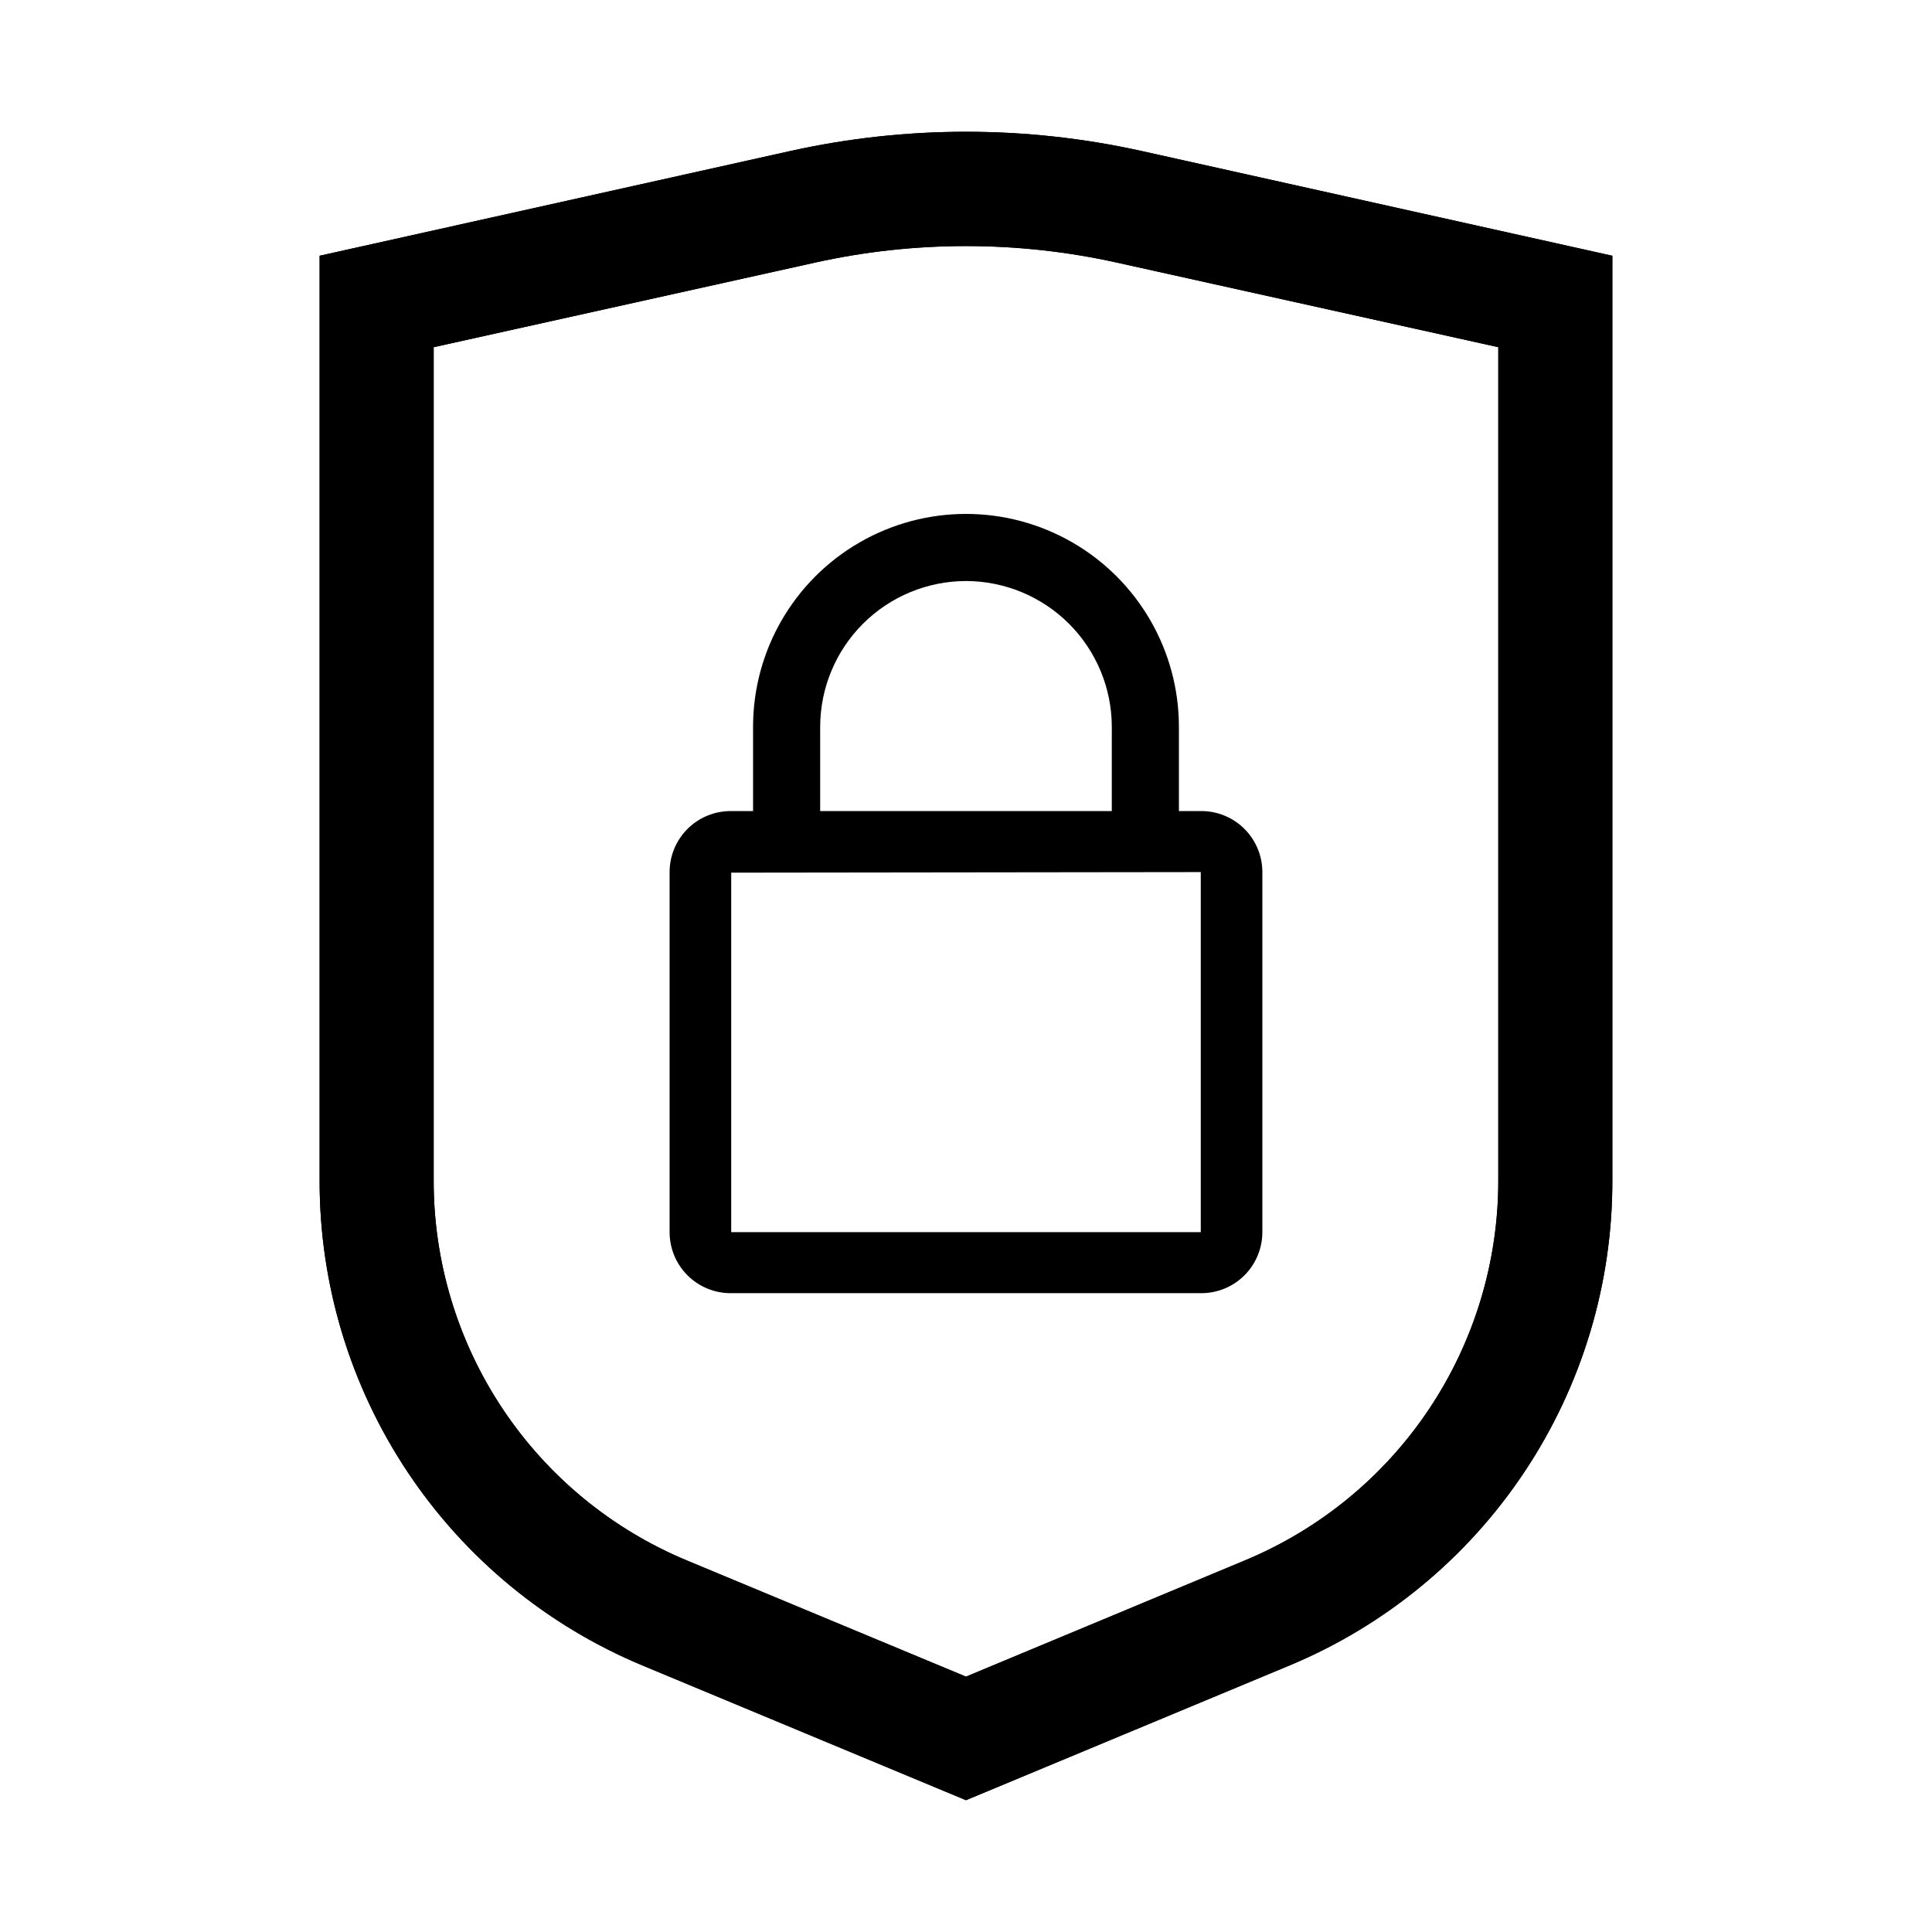
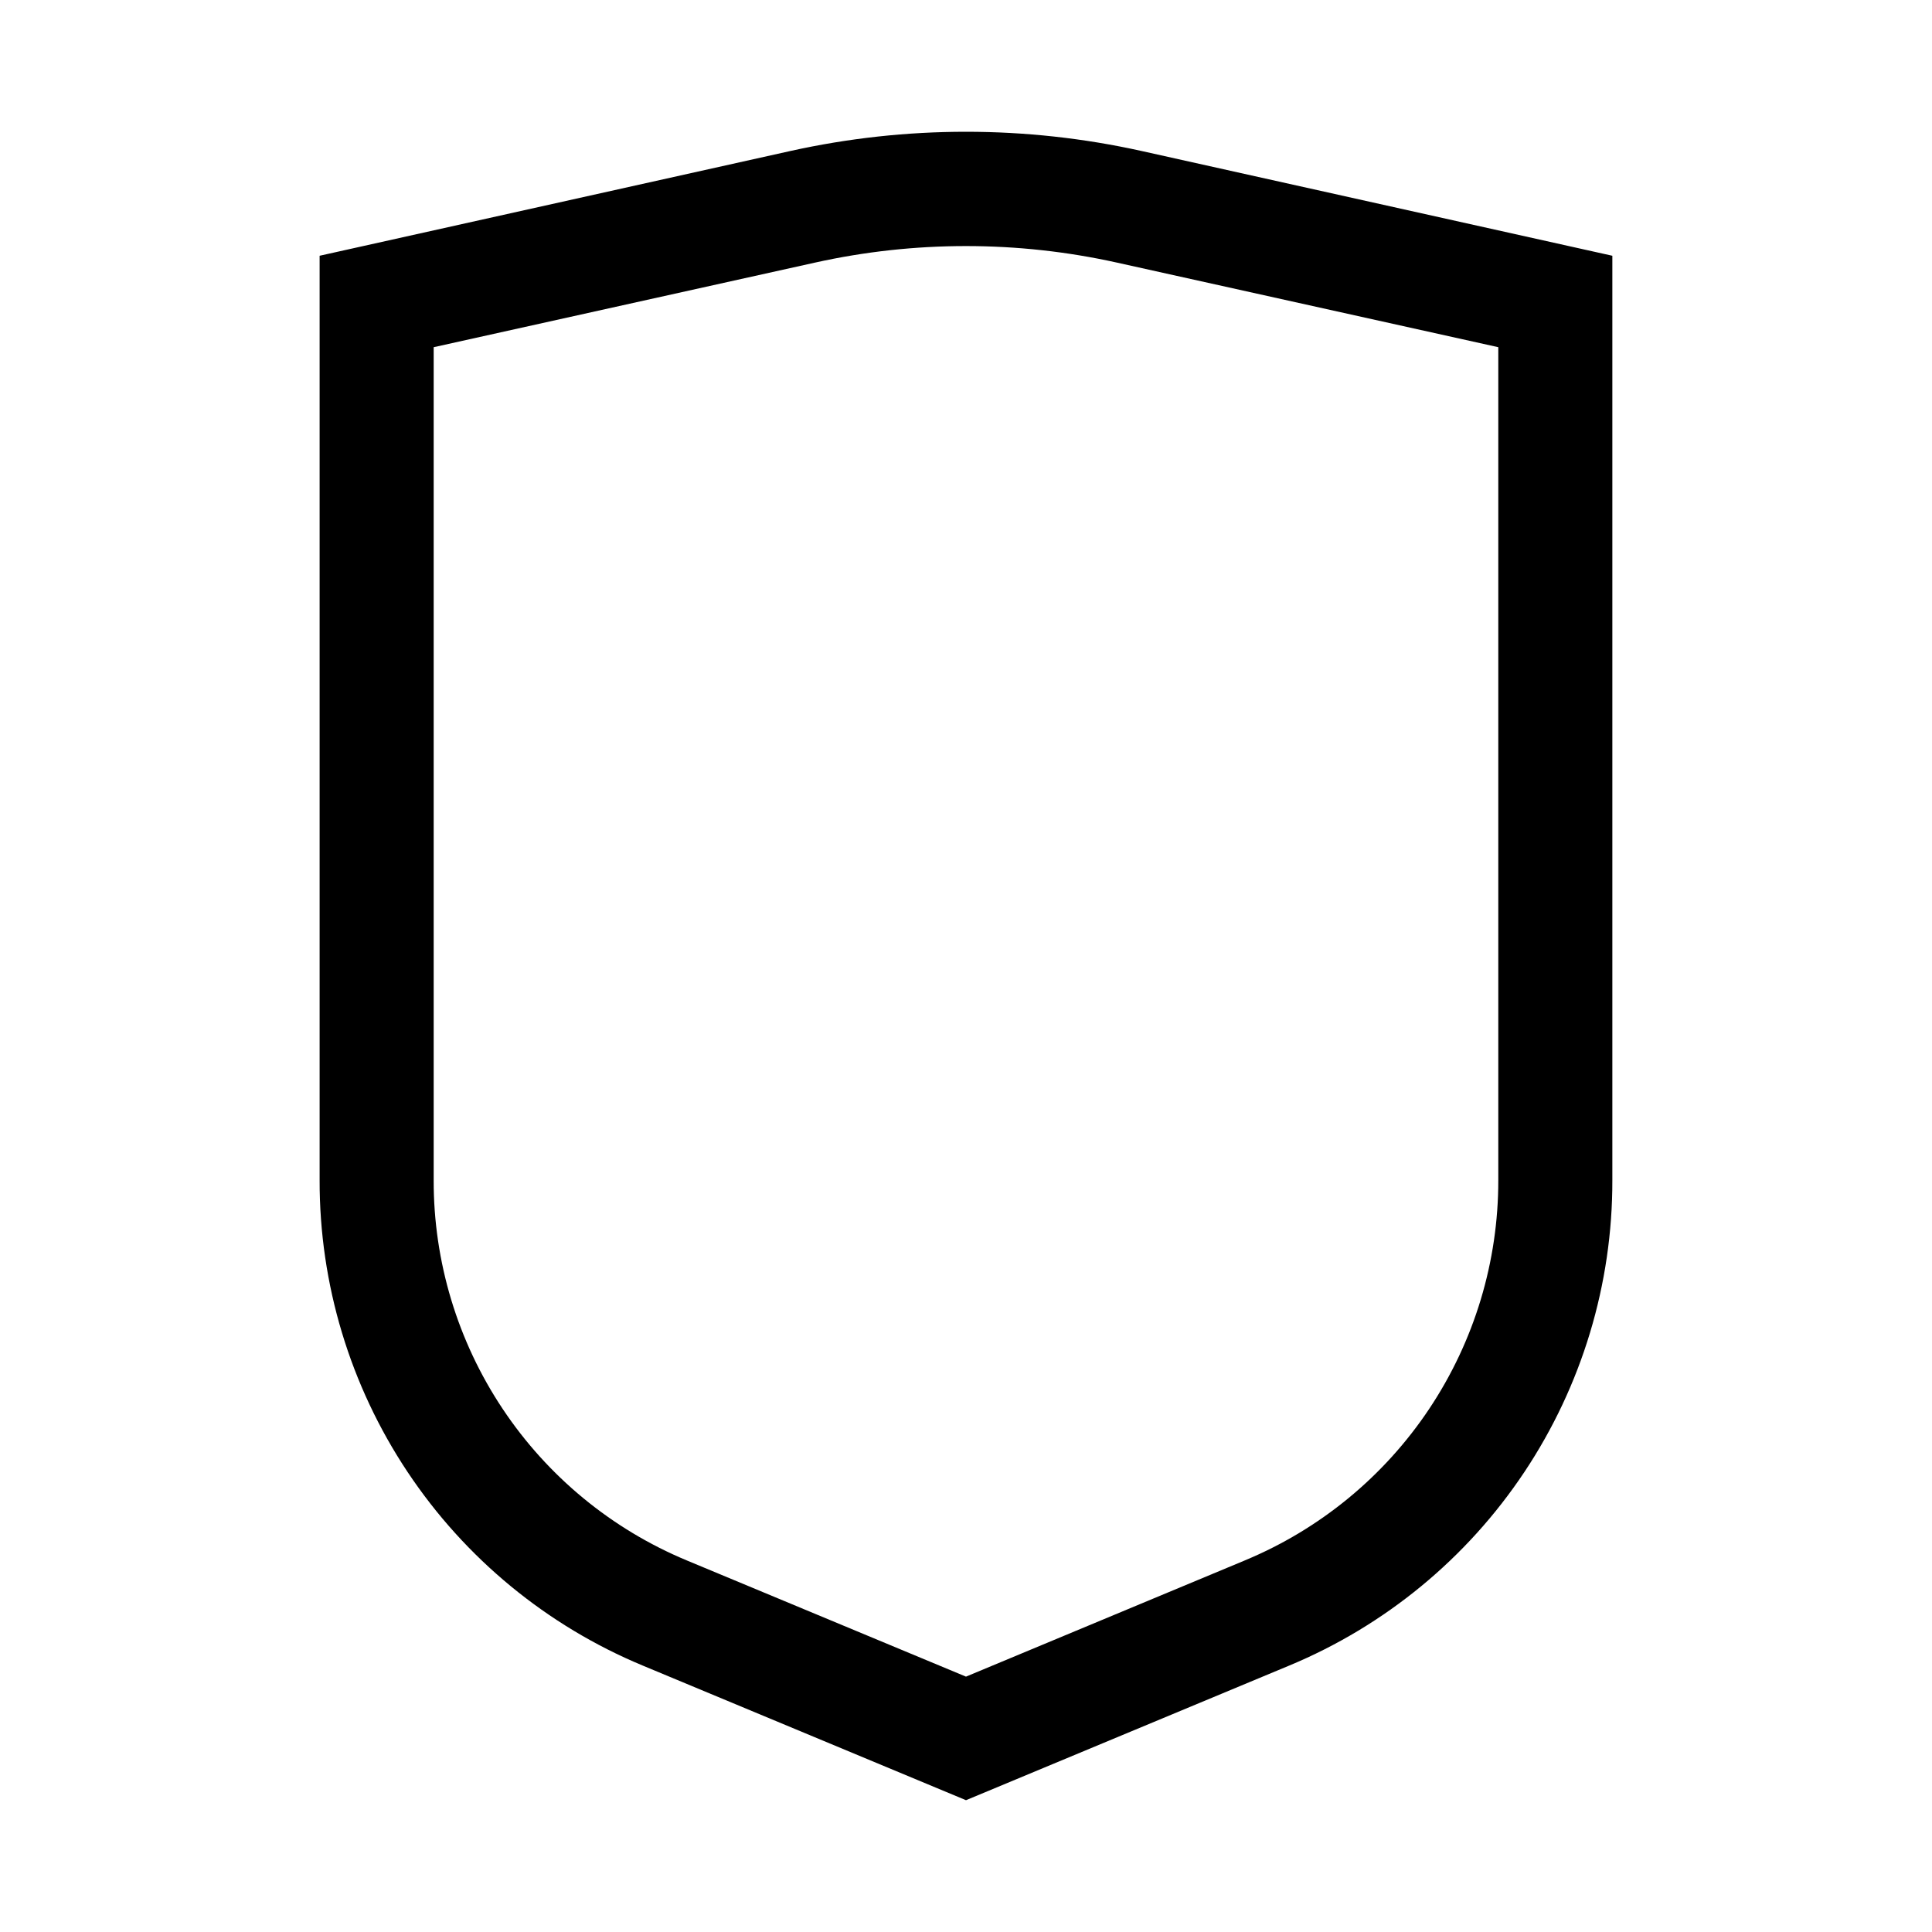
<svg xmlns="http://www.w3.org/2000/svg" fill="#000000" width="800px" height="800px" version="1.1" viewBox="144 144 512 512">
  <g>
-     <path d="m462.42 358.94h-5.996v-22.316c0-20.16-10.754-38.789-28.215-48.867-17.457-10.082-38.969-10.082-56.426 0-17.457 10.078-28.215 28.707-28.215 48.867v22.32l-5.992-0.004c-4.281 0.016-8.383 1.723-11.406 4.754-3.019 3.031-4.719 7.137-4.719 11.418v95.422c0 4.281 1.699 8.387 4.719 11.418 3.023 3.031 7.125 4.742 11.406 4.754h124.84c4.277-0.012 8.379-1.723 11.402-4.754 3.019-3.031 4.719-7.137 4.719-11.418v-95.723c-0.078-4.227-1.812-8.258-4.824-11.223-3.016-2.969-7.07-4.637-11.297-4.648zm-62.422-60.961c10.242 0.016 20.062 4.09 27.309 11.332 7.242 7.246 11.32 17.066 11.332 27.312v22.32l-77.285-0.004v-22.316c0.016-10.246 4.09-20.066 11.332-27.312 7.246-7.242 17.066-11.316 27.312-11.332zm62.219 77.133v95.422h-124.44v-95.27z" />
-     <path d="m400 621.07-85.648-35.668c-25.402-10.559-47.098-28.418-62.344-51.316-15.246-22.895-23.359-49.801-23.305-77.309v-245l124.74-27.758c30.664-6.801 62.441-6.801 93.105 0l124.74 27.758v245c0.055 27.508-8.055 54.414-23.301 77.309-15.246 22.898-36.945 40.758-62.348 51.316zm-141.07-385.06v220.77c-0.039 21.551 6.32 42.629 18.266 60.562 11.945 17.938 28.941 31.926 48.84 40.199l73.961 30.785 73.859-30.781-0.004-0.004c19.918-8.258 36.938-22.238 48.902-40.176 11.965-17.938 18.336-39.023 18.309-60.586v-220.77l-101.07-22.418c-26.348-5.844-53.656-5.844-80.004 0z" />
    <path d="m400 621.07-85.648-35.668c-25.402-10.559-47.098-28.418-62.344-51.316-15.246-22.895-23.359-49.801-23.305-77.309v-245l124.74-27.758c30.664-6.801 62.441-6.801 93.105 0l124.74 27.758v245c0.055 27.508-8.055 54.414-23.301 77.309-15.246 22.898-36.945 40.758-62.348 51.316zm-141.07-385.06v220.77c-0.039 21.551 6.32 42.629 18.266 60.562 11.945 17.938 28.941 31.926 48.84 40.199l73.961 30.785 73.859-30.781-0.004-0.004c19.918-8.258 36.938-22.238 48.902-40.176 11.965-17.938 18.336-39.023 18.309-60.586v-220.77l-101.07-22.418c-26.348-5.844-53.656-5.844-80.004 0z" />
  </g>
</svg>